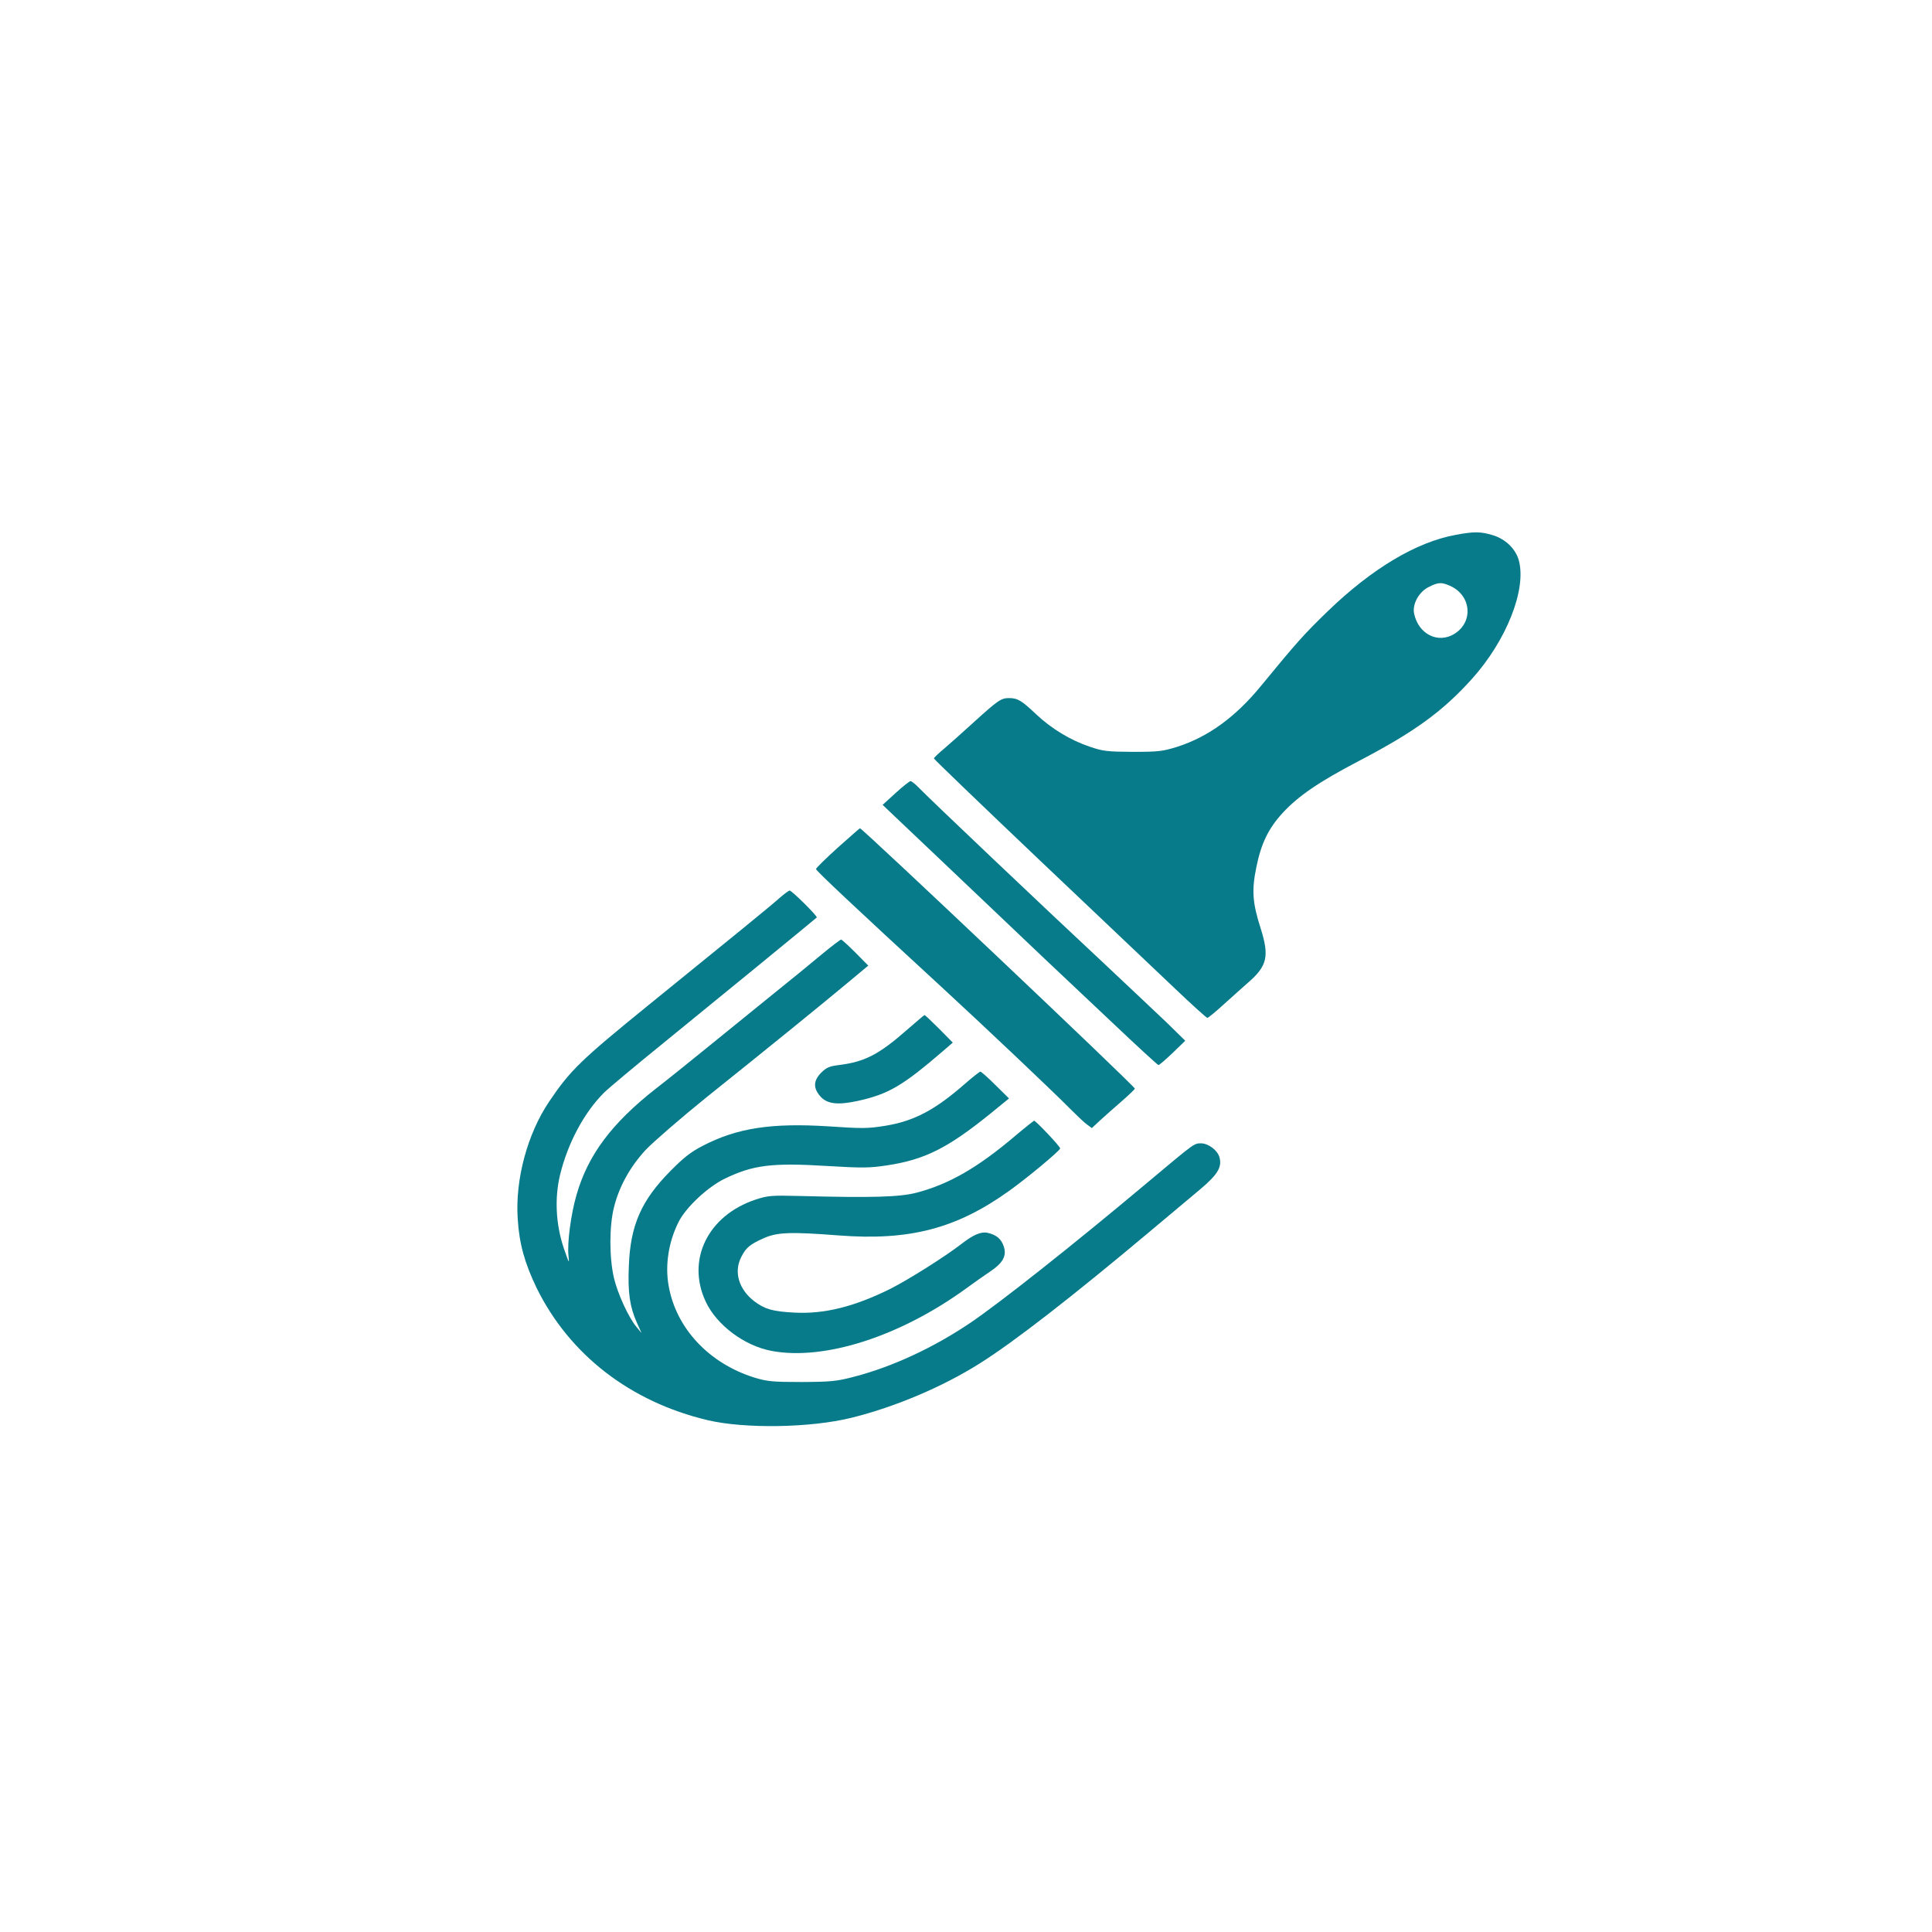
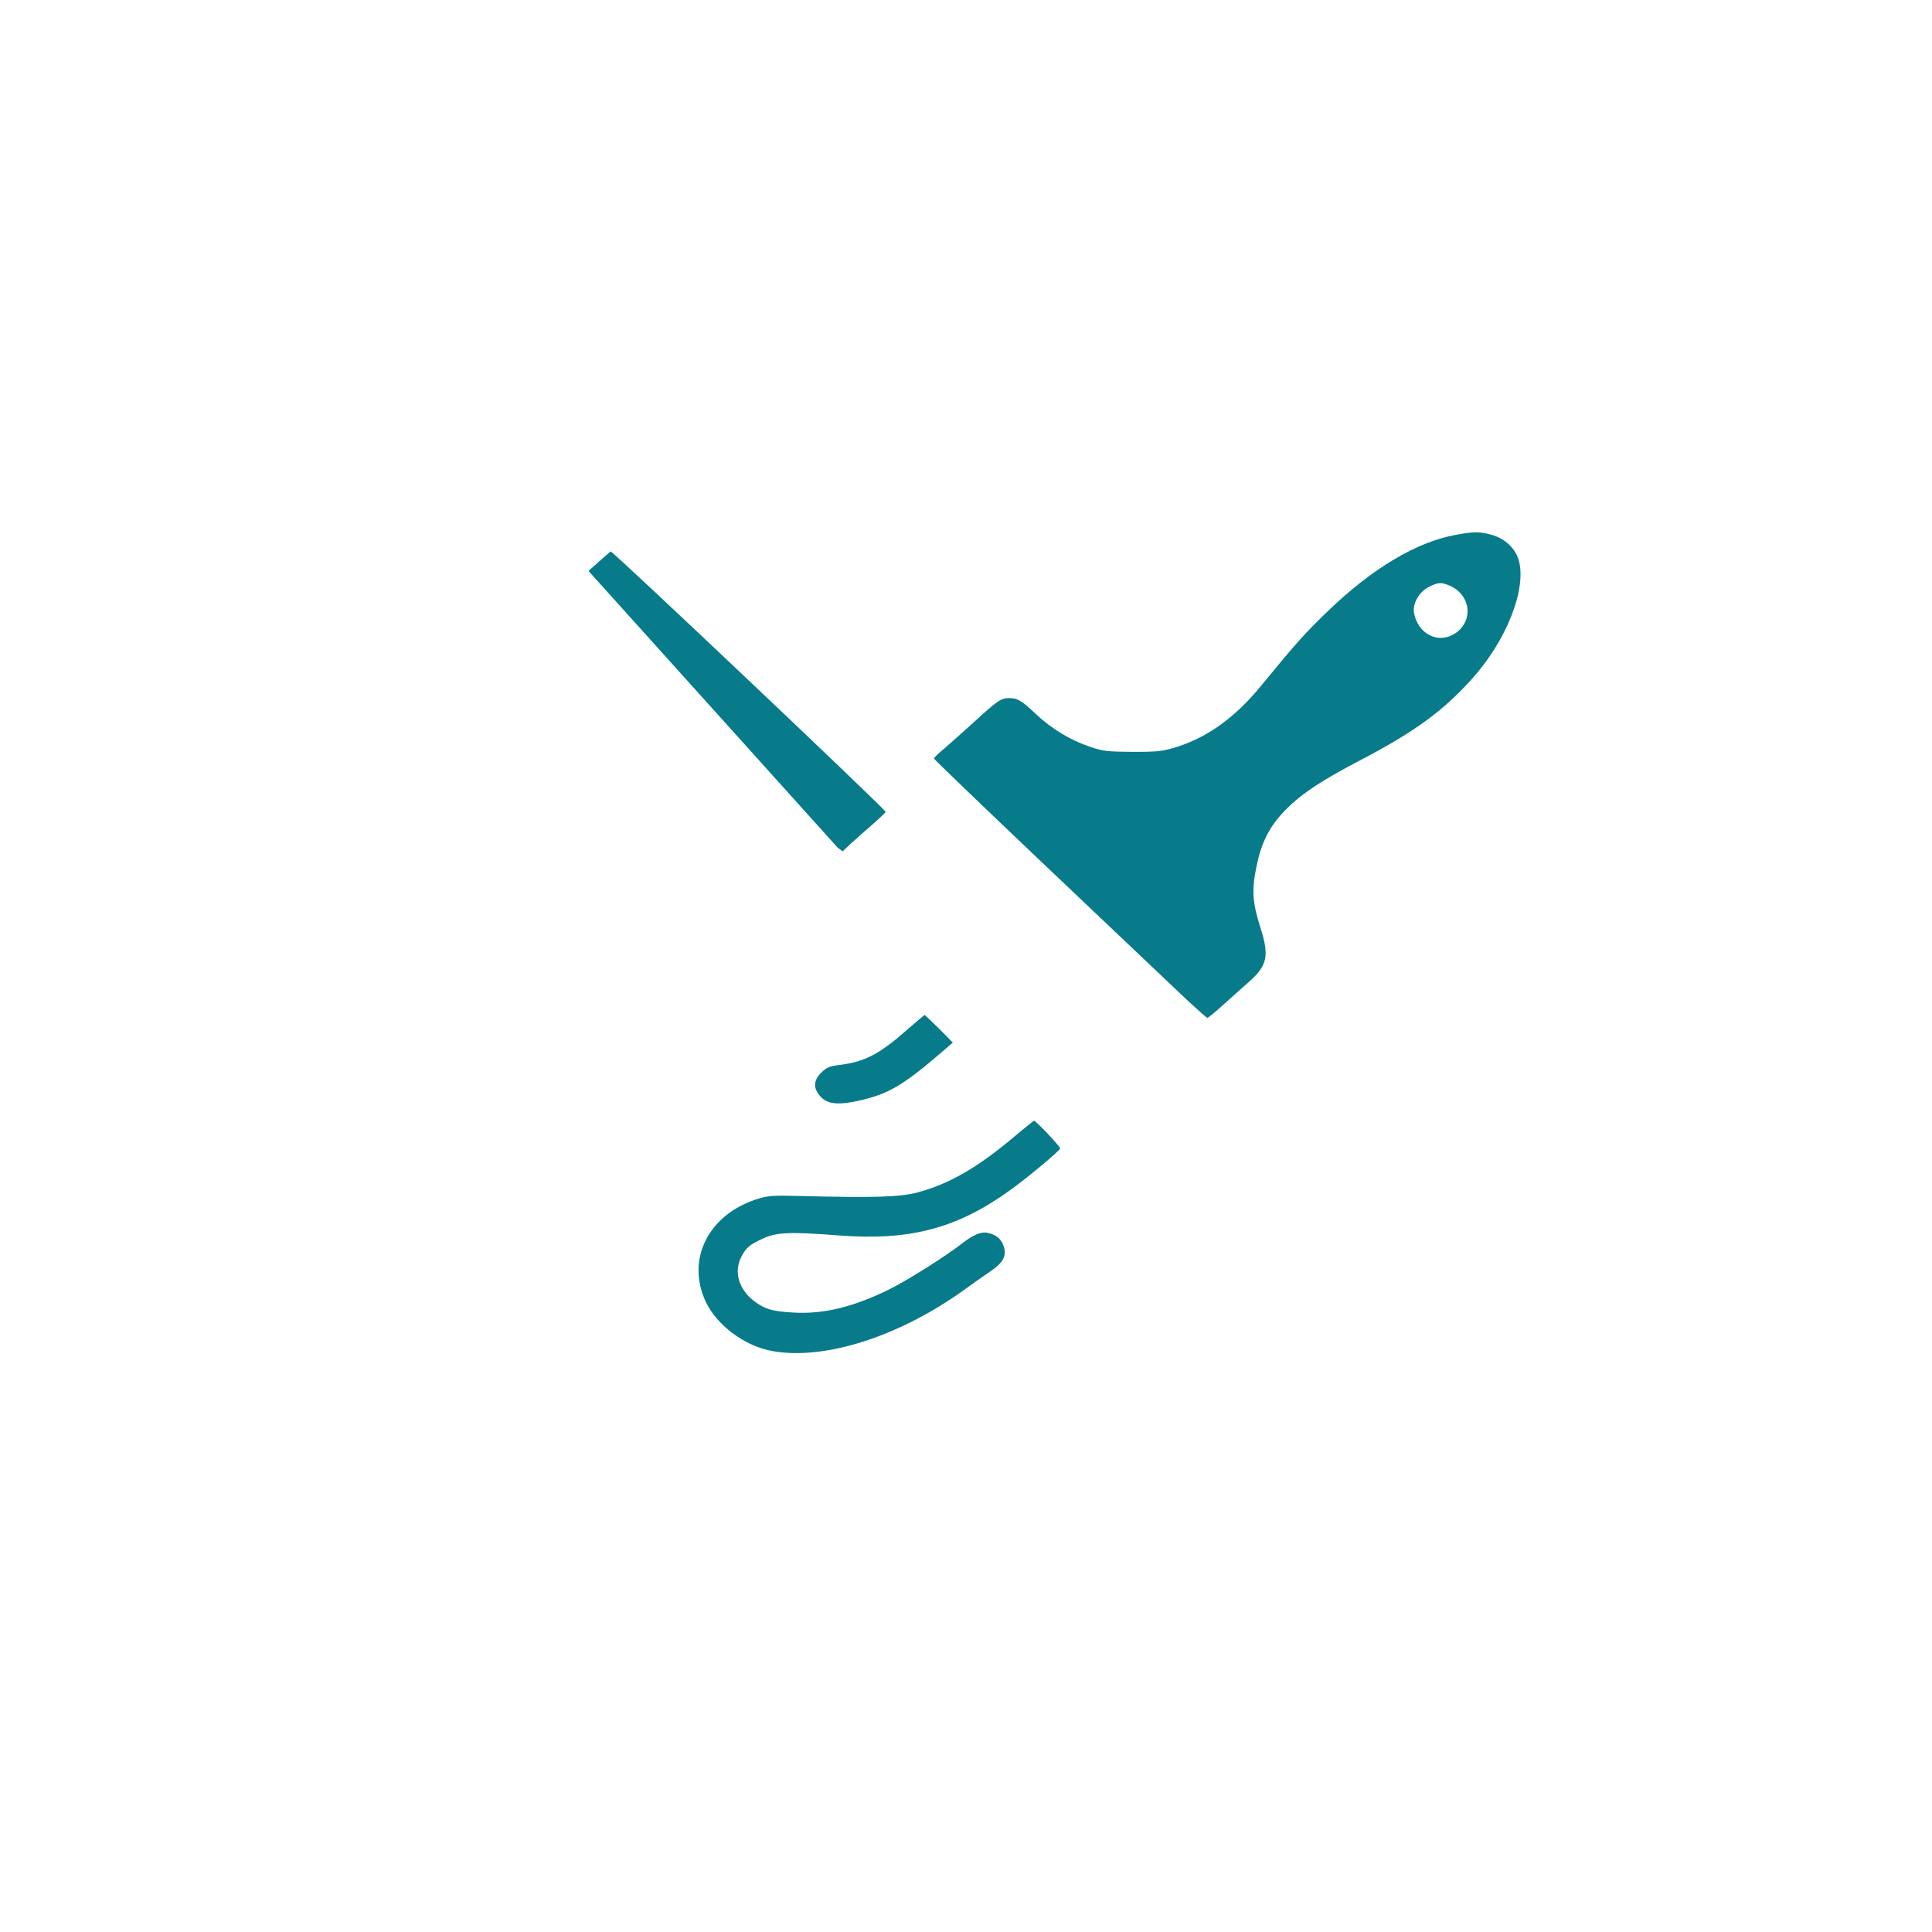
<svg xmlns="http://www.w3.org/2000/svg" version="1.0" width="1024pt" height="1024pt" viewBox="0 0 1024 1024" preserveAspectRatio="xMidYMid meet">
  <g transform="translate(0,1024) scale(0.1,-0.1)" fill="#077B8A" stroke="none">
    <path d="M7715 7405 c-208 -38 -443 -178 -678 -405 -123 -119 -162 -162 -354 -396 -134 -164 -280 -270 -443 -322 -77 -24 -99 -27 -235 -27 -135 1 -158 3 -228 27 -102 34 -203 95 -285 172 -78 74 -99 86 -144 86 -42 0 -58 -11 -188 -129 -58 -53 -129 -116 -157 -140 -29 -24 -53 -47 -53 -51 0 -4 251 -245 557 -536 307 -291 631 -599 721 -684 89 -85 167 -155 171 -155 5 0 46 34 92 76 46 42 102 91 123 110 104 90 115 141 66 294 -42 132 -46 199 -21 319 25 125 64 205 139 287 84 91 193 165 403 275 295 154 444 262 600 435 183 203 291 475 249 629 -17 61 -71 114 -140 134 -63 19 -99 19 -195 1z m-32 -269 c115 -49 129 -192 25 -256 -87 -53 -190 -1 -213 108 -10 50 25 115 78 141 49 25 67 26 110 7z" />
-     <path d="M4747 6037 l-69 -63 374 -355 c205 -195 423 -402 484 -460 61 -57 220 -207 354 -334 133 -126 246 -230 250 -230 5 0 38 29 75 64 l67 65 -98 96 c-55 52 -205 194 -334 315 -292 272 -933 880 -979 929 -19 20 -40 36 -45 36 -6 -1 -42 -29 -79 -63z" />
-     <path d="M4440 5747 c-63 -57 -115 -108 -115 -113 0 -9 201 -198 679 -638 214 -197 593 -556 666 -631 36 -36 77 -75 91 -85 l26 -19 44 41 c24 22 76 68 114 101 39 34 70 64 70 67 0 13 -1444 1380 -1457 1380 -2 0 -55 -47 -118 -103z" />
-     <path d="M4130 5479 c-43 -39 -257 -213 -690 -564 -362 -294 -417 -347 -529 -513 -116 -172 -181 -414 -167 -622 8 -132 37 -235 100 -366 174 -354 497 -604 906 -701 197 -47 550 -41 765 13 230 57 482 164 677 287 183 115 489 353 898 696 102 86 224 188 272 228 91 77 115 116 102 167 -9 38 -59 76 -98 76 -38 0 -34 2 -287 -210 -386 -324 -780 -636 -937 -742 -196 -132 -412 -232 -615 -285 -92 -24 -120 -27 -277 -28 -156 0 -183 3 -250 23 -242 75 -417 262 -456 487 -20 110 0 234 53 339 38 76 153 184 243 228 150 73 250 86 543 68 186 -11 225 -11 317 3 200 30 322 91 545 271 l103 84 -72 71 c-39 39 -75 71 -80 71 -4 0 -41 -29 -81 -64 -160 -140 -270 -198 -423 -223 -92 -15 -123 -15 -300 -3 -302 19 -484 -8 -667 -103 -61 -31 -101 -62 -170 -132 -156 -157 -214 -289 -222 -505 -6 -141 5 -216 42 -299 l25 -56 -25 30 c-43 50 -102 180 -121 262 -25 107 -25 274 0 373 27 110 85 215 168 305 40 42 184 167 320 277 330 264 618 498 752 610 l108 90 -68 69 c-38 38 -72 69 -76 69 -4 0 -50 -35 -101 -77 -51 -43 -171 -141 -267 -218 -95 -77 -248 -201 -339 -275 -91 -74 -215 -174 -276 -221 -233 -183 -358 -350 -419 -561 -30 -103 -50 -255 -43 -322 5 -47 4 -45 -25 39 -42 125 -49 264 -20 386 41 170 128 332 233 437 24 24 170 146 323 270 213 173 774 632 805 659 7 5 -132 143 -144 143 -5 -1 -30 -19 -55 -41z" />
+     <path d="M4440 5747 l26 -19 44 41 c24 22 76 68 114 101 39 34 70 64 70 67 0 13 -1444 1380 -1457 1380 -2 0 -55 -47 -118 -103z" />
    <path d="M4810 4784 c-151 -133 -226 -172 -364 -189 -49 -6 -66 -13 -93 -40 -42 -42 -44 -82 -5 -126 36 -41 93 -47 199 -24 162 36 236 79 452 265 l51 44 -72 73 c-40 40 -75 73 -78 73 -3 -1 -43 -35 -90 -76z" />
    <path d="M5380 4219 c-198 -168 -350 -255 -520 -300 -91 -24 -236 -28 -620 -18 -153 4 -170 2 -235 -19 -253 -84 -368 -319 -265 -540 58 -125 205 -235 349 -262 280 -53 684 77 1036 334 38 28 94 67 122 86 69 46 90 84 73 134 -13 40 -40 62 -87 72 -33 7 -75 -11 -133 -56 -87 -68 -284 -192 -379 -240 -192 -96 -354 -136 -512 -127 -114 6 -155 18 -211 60 -82 63 -110 155 -69 235 25 49 45 66 116 98 72 33 142 36 400 16 375 -29 624 36 902 235 97 69 272 215 272 226 1 10 -129 147 -138 147 -3 -1 -49 -37 -101 -81z" />
  </g>
</svg>